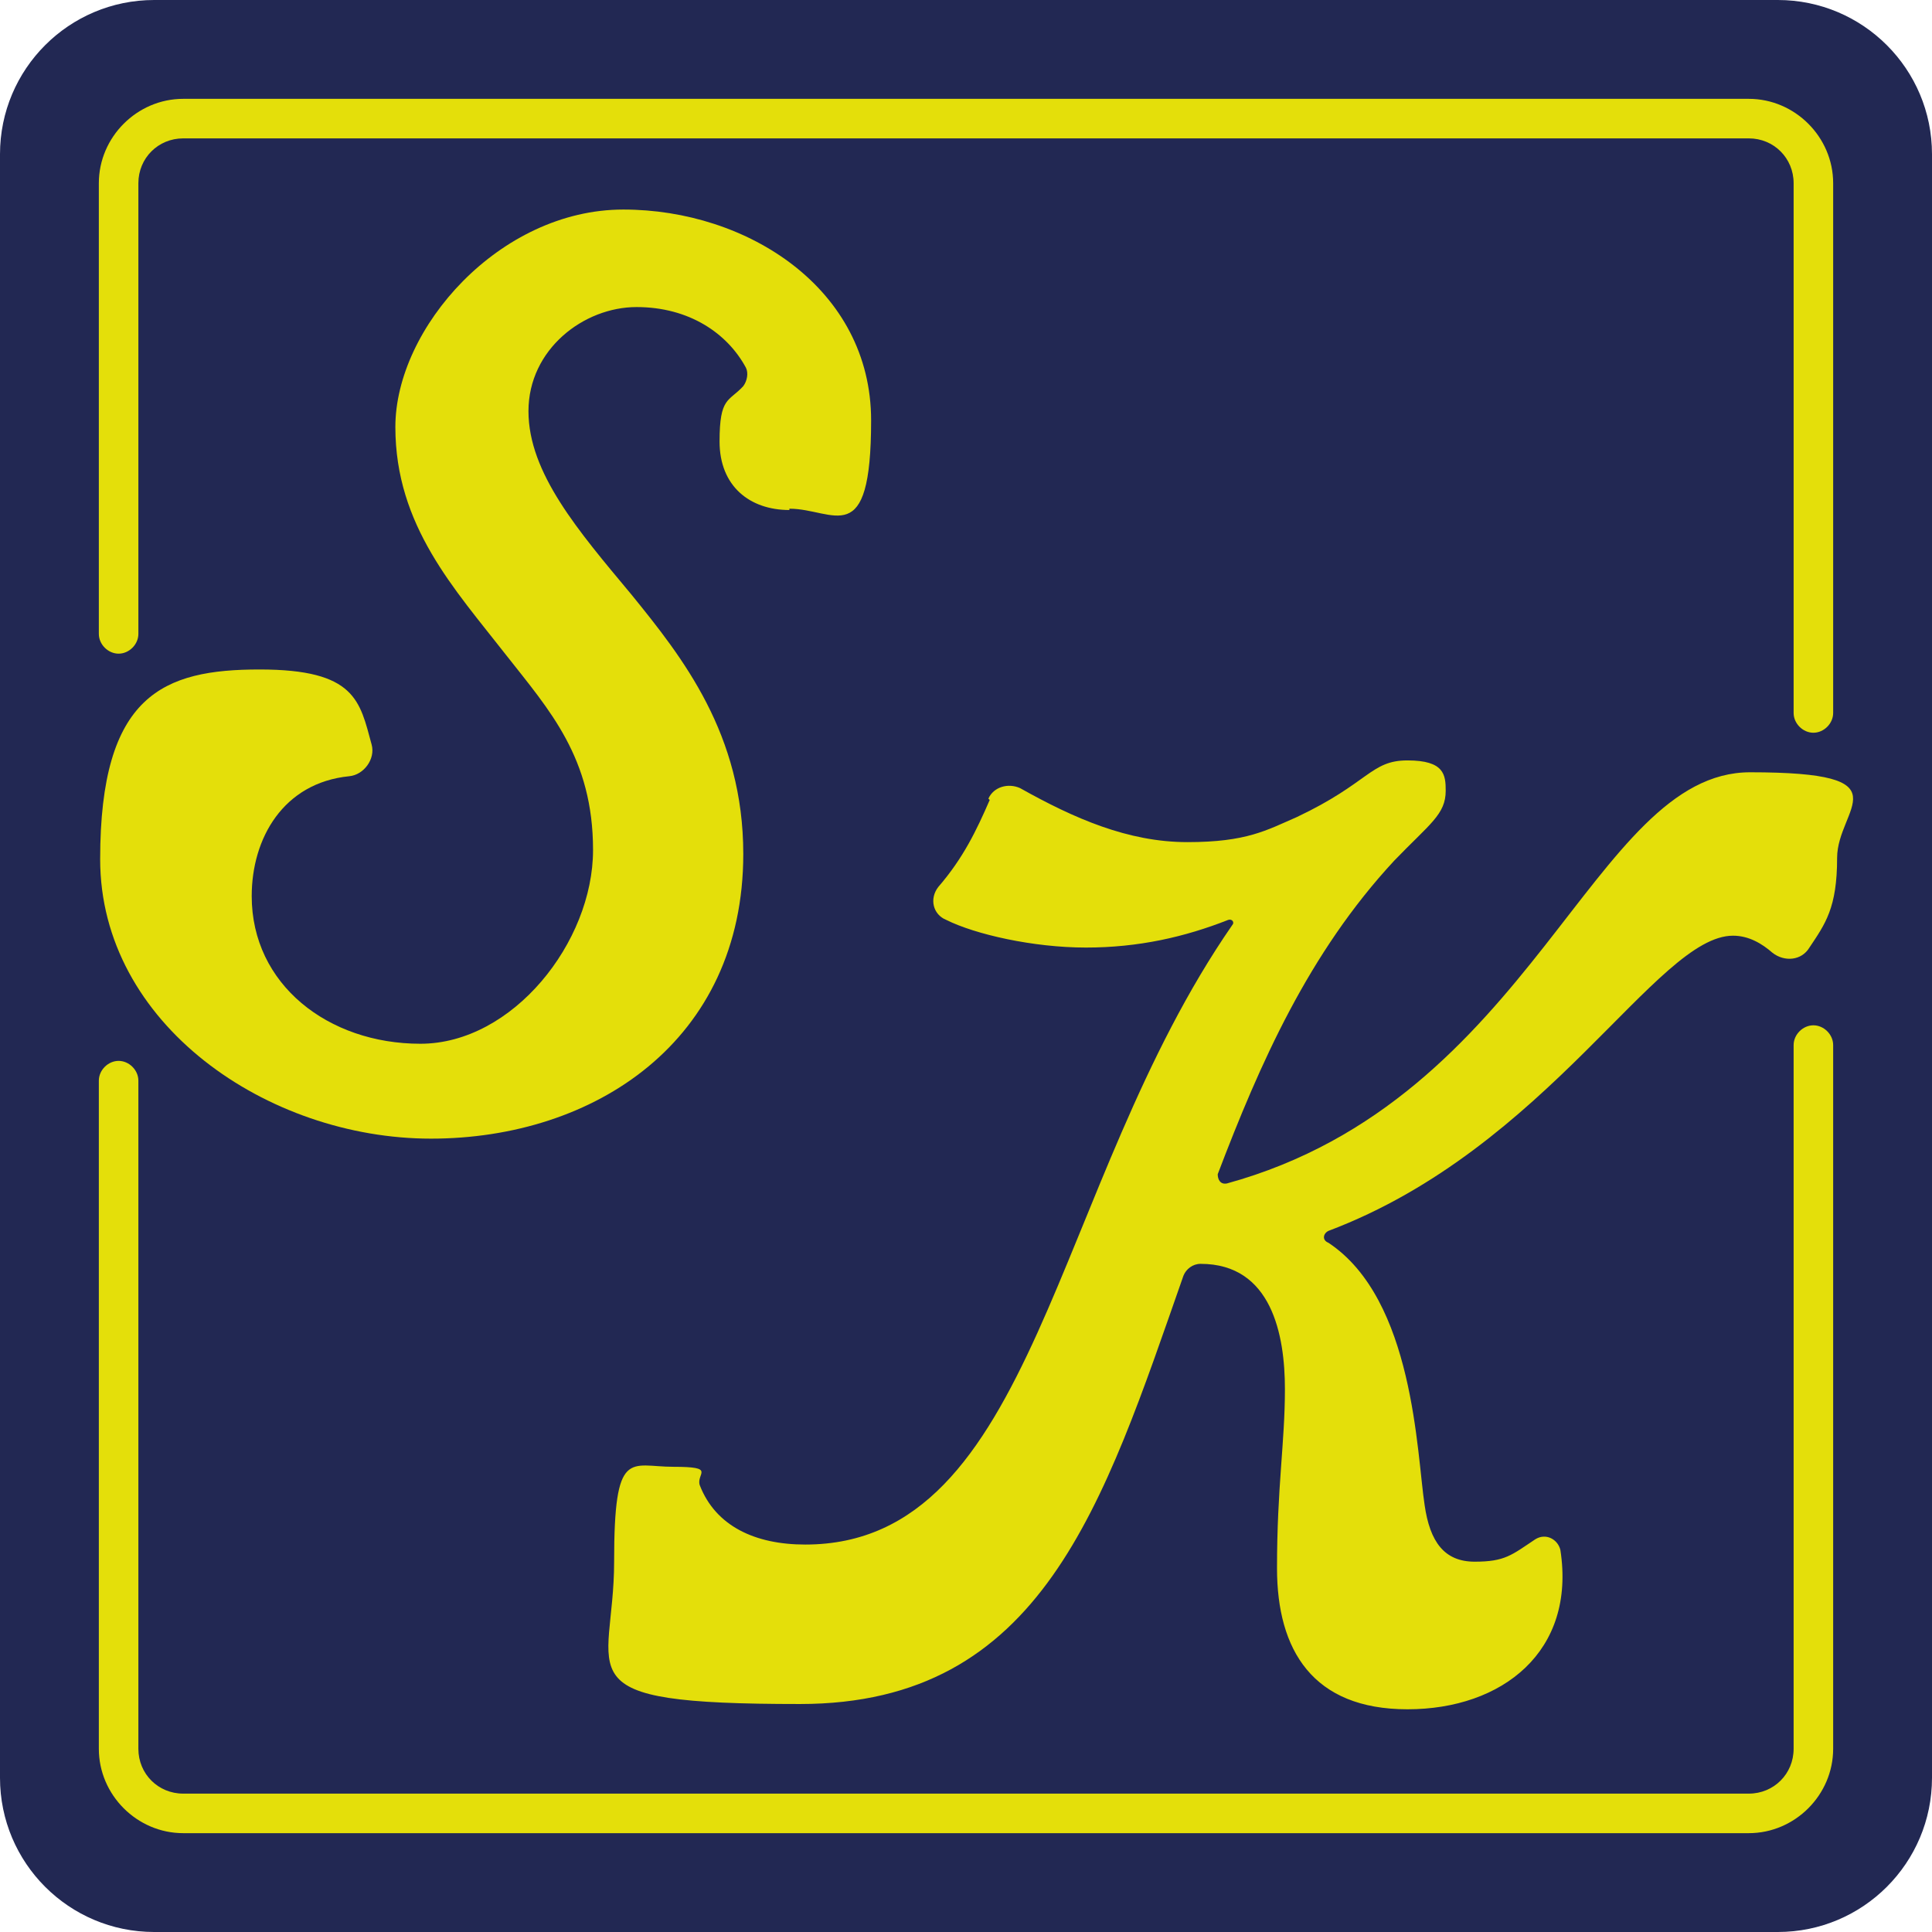
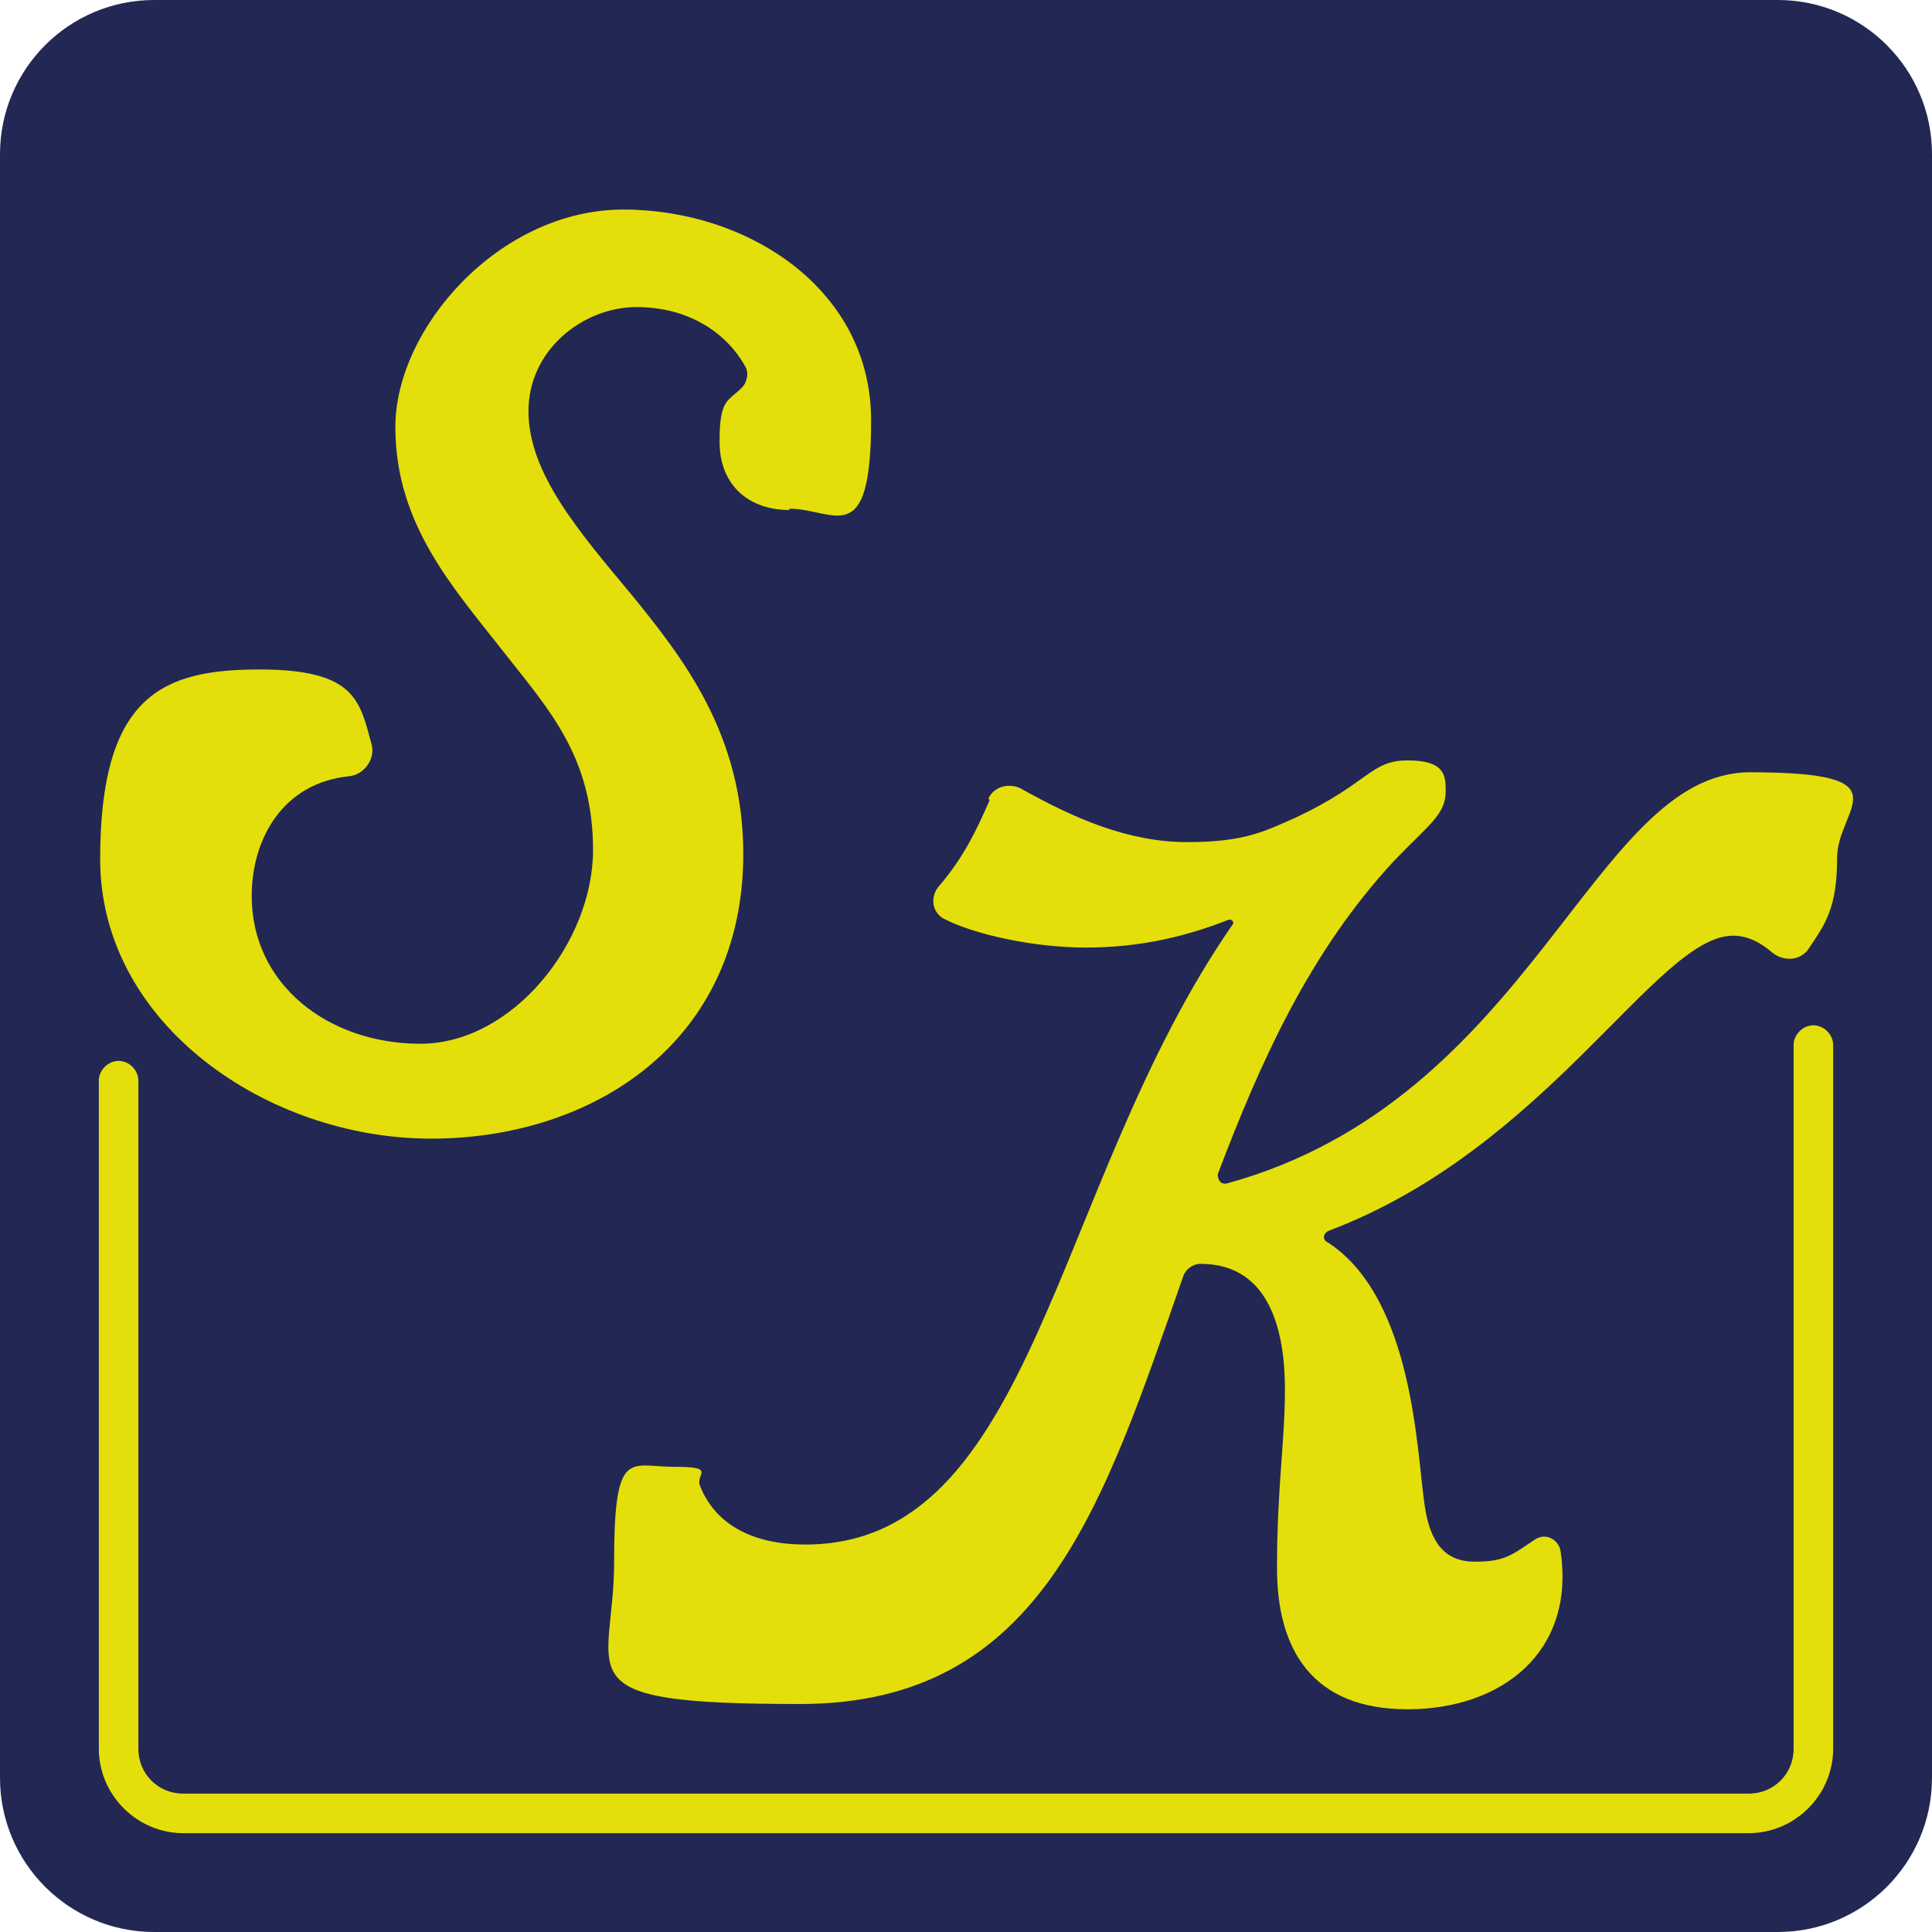
<svg xmlns="http://www.w3.org/2000/svg" data-bbox="0 0 146.6 146.6" viewBox="0 0 146.6 146.6" data-type="color">
  <g>
    <path fill="#222853" d="M0 134.9V11.7C0 5.238 5.238 0 11.7 0h123.2c6.462 0 11.7 5.238 11.7 11.7v123.2c0 6.462-5.238 11.7-11.7 11.7H11.7c-6.462 0-11.7-5.238-11.7-11.7" data-color="1" />
-     <path d="M137.6 55.6c-.8 0-1.5-.7-1.5-1.5V13.9c0-1.9-1.5-3.4-3.4-3.4H13.9c-1.9 0-3.4 1.5-3.4 3.4v34.2c0 .8-.7 1.5-1.5 1.5s-1.5-.7-1.5-1.5V13.9c0-3.5 2.9-6.4 6.4-6.4h118.8c3.5 0 6.4 2.9 6.4 6.4v40.2c0 .8-.7 1.5-1.5 1.5" fill="#e4df0a" data-color="2" />
    <path d="M132.7 139.1H13.9c-3.5 0-6.4-2.9-6.4-6.4V82c0-.8.7-1.5 1.5-1.5s1.5.7 1.5 1.5v50.7c0 1.9 1.5 3.4 3.4 3.4h118.8c1.9 0 3.4-1.5 3.4-3.4V79.3c0-.8.7-1.5 1.5-1.5s1.5.7 1.5 1.5v53.4c0 3.5-2.9 6.4-6.4 6.4" fill="#e4df0a" data-color="2" />
    <path d="M59.9 38.7c-3 0-5.3-1.8-5.3-5.2s.7-3 1.8-4.2c.3-.4.4-1 .2-1.4-1.4-2.6-4.3-4.6-8.3-4.6s-8.2 3.2-8.2 7.9 3.8 9.1 7.8 13.9c3.9 4.8 8.5 10.6 8.5 19.7 0 14.2-11.3 21.6-23.7 21.6S7.6 77.7 7.6 65.2s4.8-14.4 12.1-14.4 7.6 2.4 8.5 5.7c.3 1.1-.6 2.3-1.7 2.4-5 .5-7.4 4.7-7.4 9.1 0 6.7 5.8 11.2 12.8 11.2S45 71.5 45 64.5s-3.3-10.6-6.6-14.8c-3.9-5-8.4-9.8-8.4-17.3s7.9-16.5 17.3-16.5 18.8 6 18.8 16-2.8 6.7-6.2 6.7Z" fill="#e4df0a" data-color="2" />
    <path d="M75 60.6c.4-.9 1.5-1.2 2.4-.8 4.1 2.3 8.2 4.1 12.7 4.1s6-.9 8.3-1.9c5.5-2.6 5.6-4.3 8.4-4.3s2.9 1.1 2.9 2.3c0 1.8-1.2 2.5-3.9 5.3-6.5 7-10.2 15.4-13.4 23.8 0 .4.2.8.7.7 23.3-6.4 27.7-31.2 39.7-31.2s6.6 2.7 6.6 6.5-.9 5-2.1 6.8c-.6 1-1.9 1.1-2.8.4-.8-.7-1.8-1.3-3-1.3-5.8 0-14 16.1-30.7 22.4-.4.2-.5.7 0 .9 6.5 4.3 6.7 16 7.3 19.9.4 2.8 1.5 4.3 3.8 4.3s2.8-.5 4.6-1.7c.8-.5 1.7 0 1.9.8 1.2 7.7-4.4 12.1-11.6 12.1s-9.9-4.5-9.9-10.7.6-9.5.6-13.6-1-9.5-6.4-9.5c-.6 0-1.1.4-1.3.9-6.1 17.4-10.7 32.5-29.1 32.5s-14.1-2.1-14.1-10.8 1.2-7.2 4.5-7.2 1.7.5 2 1.4c1.2 3.1 4.2 4.5 8 4.5 17.5 0 18.7-27.2 32.4-47 .2-.2 0-.5-.3-.4-3.3 1.3-6.8 2.1-10.8 2.1s-8.4-1-10.6-2.1c-1-.4-1.3-1.6-.6-2.5 1.9-2.2 2.9-4.3 3.9-6.6Z" fill="#e4df0a" data-color="2" />
  </g>
</svg>